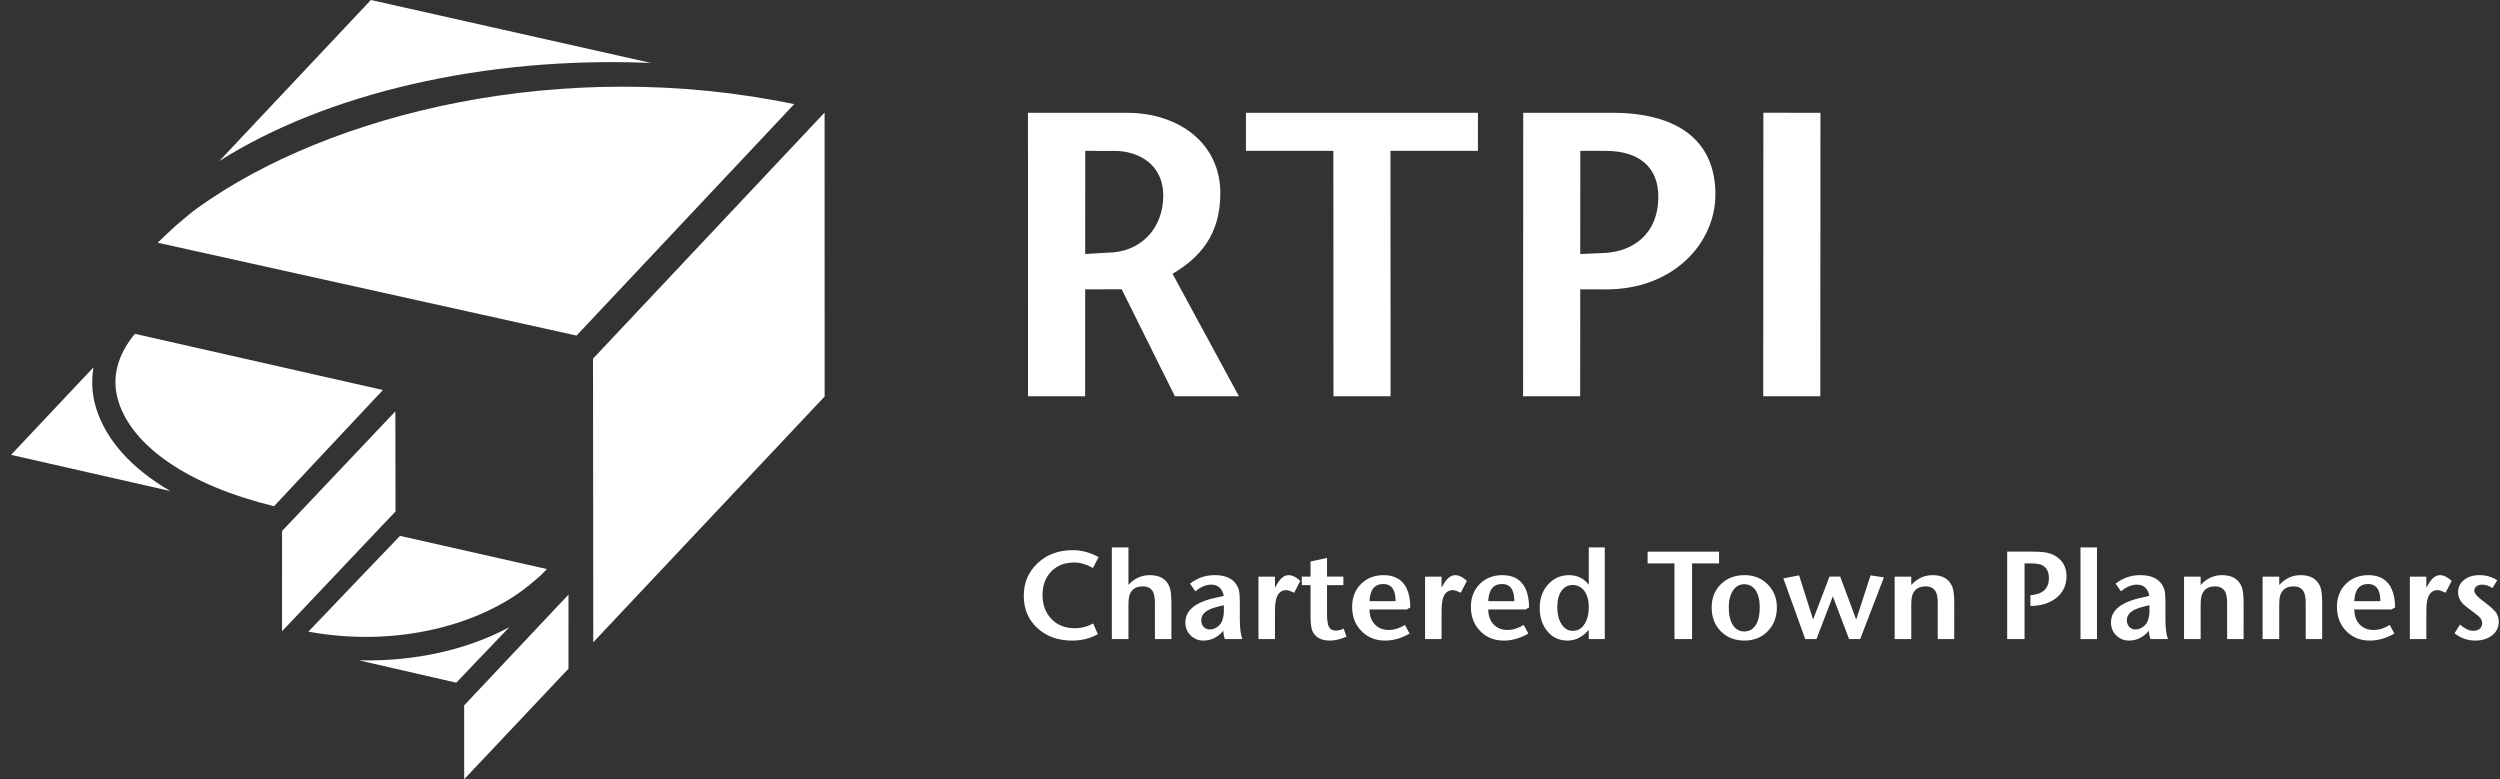
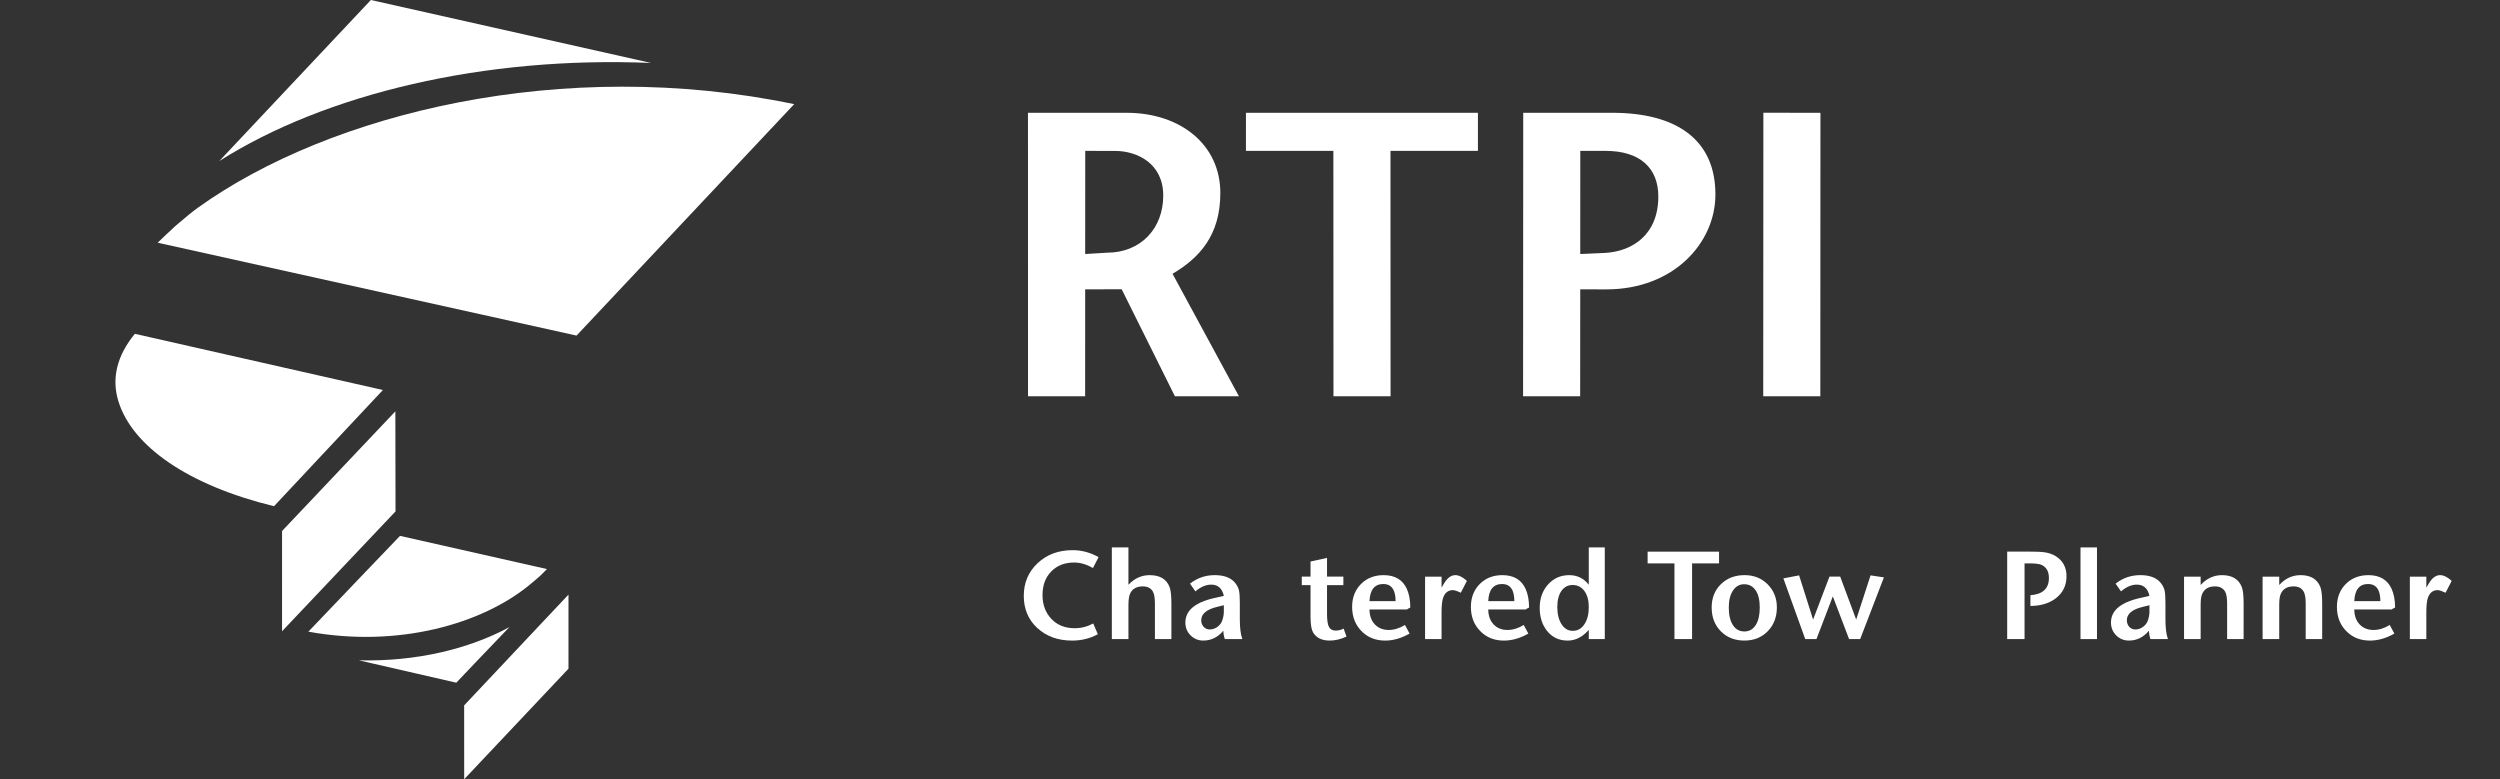
<svg xmlns="http://www.w3.org/2000/svg" width="154" height="48" viewBox="0 0 154 48" fill="none">
  <rect x="0" y="0" width="154" height="48" fill="#333333" stroke="none" />
  <path d="M17.375 32.709L24.354 25.339L24.364 31.503L17.374 38.885L17.375 32.709Z" fill="white" />
-   <path d="M36.53 22.093L50.794 6.934L50.798 24.423L36.546 39.561L36.53 22.093Z" fill="white" />
  <path d="M28.592 43.451L35.019 36.627L35.018 41.192L28.594 48L28.592 43.451Z" fill="white" />
  <path d="M32.665 35.991C32.867 35.821 33.078 35.65 33.29 35.458L33.691 35.055L24.641 33.01C24.641 33.01 20.864 36.945 18.996 38.91C24.509 39.922 29.711 38.447 32.665 35.991" fill="white" />
  <path d="M22.103 40.675C24.75 41.282 27.695 41.961 28.108 42.054C28.309 41.834 29.845 40.227 31.377 38.63C28.88 39.984 25.622 40.765 22.103 40.675Z" fill="white" />
-   <path d="M5.916 25.122C5.662 24.287 5.619 23.45 5.76 22.625C3.958 24.54 1.512 27.137 0.681 28.019C1.846 28.284 6.521 29.346 10.489 30.248C8.084 28.846 6.517 27.091 5.916 25.122" fill="white" />
  <path d="M7.289 24.705C8.136 27.479 11.571 29.886 16.878 31.183C18.246 29.723 22.446 25.244 23.587 24.025C21.717 23.602 10.829 21.136 8.306 20.563C7.206 21.908 6.862 23.296 7.289 24.705Z" fill="white" />
  <path d="M12.201 12.787C11.822 13.059 11.484 13.339 10.795 13.929C10.392 14.3 10.009 14.662 9.713 14.951L35.515 20.672L48.921 6.416C34.694 3.451 20.345 6.95 12.201 12.787Z" fill="white" />
  <path d="M40.107 3.879L22.846 0L13.509 9.92C20.057 5.769 29.849 3.442 40.107 3.879Z" fill="white" />
  <path d="M66.851 9.295L68.665 9.296C70.064 9.293 71.658 10.078 71.656 12.048C71.656 14.074 70.273 15.567 68.178 15.567L66.847 15.648L66.851 9.295ZM63.326 24.411L66.844 24.412L66.847 17.822L69.097 17.82L72.375 24.412L76.318 24.411L72.228 16.865C73.881 15.891 75.175 14.491 75.172 11.896C75.18 8.927 72.731 6.947 69.394 6.948L63.323 6.948L63.326 24.411V24.411Z" fill="white" />
  <path d="M82.142 24.412L82.136 9.294L76.75 9.294L76.751 6.948L91.04 6.948L91.04 9.294L85.653 9.295L85.659 24.41L82.142 24.412Z" fill="white" />
  <path d="M108.615 24.41L108.624 6.946L112.139 6.947L112.132 24.412L108.615 24.41Z" fill="white" />
  <path d="M99.316 6.948L93.831 6.948L93.822 24.41L97.338 24.412L97.343 17.823L98.943 17.826C103.131 17.826 105.672 14.931 105.669 11.986C105.675 8.593 103.259 6.948 99.316 6.948M98.888 15.579L97.343 15.648L97.346 9.295L98.914 9.295C100.986 9.295 102.155 10.316 102.153 12.112C102.15 14.458 100.555 15.48 98.887 15.579H98.888Z" fill="white" />
  <path d="M67.673 34.32L67.327 34.989C66.932 34.764 66.545 34.651 66.165 34.651C65.586 34.651 65.116 34.834 64.758 35.201C64.398 35.568 64.219 36.054 64.219 36.659C64.219 37.249 64.4 37.736 64.762 38.121C65.123 38.506 65.604 38.698 66.204 38.698C66.604 38.698 66.984 38.601 67.343 38.406L67.627 39.068C67.15 39.329 66.622 39.46 66.042 39.46C65.175 39.46 64.463 39.203 63.904 38.691C63.344 38.178 63.065 37.516 63.065 36.706C63.065 35.895 63.35 35.223 63.919 34.69C64.488 34.156 65.206 33.89 66.073 33.89C66.632 33.89 67.166 34.033 67.673 34.321V34.32Z" fill="white" />
  <path d="M72.158 39.368H71.143V37.167C71.143 36.834 71.102 36.593 71.02 36.444C70.897 36.229 70.689 36.121 70.397 36.121C70.001 36.121 69.737 36.278 69.604 36.59C69.542 36.734 69.512 36.967 69.512 37.291V39.368H68.489V33.721H69.512V36.021C69.886 35.626 70.322 35.429 70.82 35.429C71.445 35.429 71.853 35.67 72.043 36.152C72.12 36.347 72.158 36.691 72.158 37.183V39.368L72.158 39.368Z" fill="white" />
  <path d="M76.527 39.367H75.45C75.394 39.208 75.363 39.036 75.358 38.852C75.019 39.257 74.609 39.459 74.127 39.459C73.819 39.459 73.558 39.353 73.342 39.14C73.127 38.927 73.019 38.662 73.019 38.344C73.019 37.882 73.253 37.513 73.721 37.236C73.989 37.077 74.331 36.949 74.748 36.851C74.918 36.81 75.131 36.761 75.389 36.705C75.286 36.243 75.025 36.013 74.609 36.013C74.289 36.013 73.965 36.151 73.636 36.428L73.304 35.951C73.75 35.602 74.258 35.428 74.827 35.428C75.432 35.428 75.863 35.602 76.12 35.951C76.217 36.084 76.284 36.223 76.32 36.366C76.355 36.531 76.373 36.779 76.373 37.113V38.143C76.373 38.682 76.425 39.09 76.527 39.367V39.367ZM75.389 37.651V37.282C75.306 37.303 75.169 37.336 74.978 37.382C74.324 37.541 73.996 37.816 73.996 38.206C73.996 38.37 74.046 38.506 74.146 38.614C74.246 38.721 74.37 38.775 74.519 38.775C74.704 38.775 74.873 38.713 75.027 38.59C75.16 38.483 75.25 38.354 75.296 38.206C75.363 38.005 75.393 37.821 75.388 37.652L75.389 37.651Z" fill="white" />
-   <path d="M80.099 35.782L79.722 36.513C79.496 36.406 79.334 36.352 79.237 36.352C78.95 36.352 78.75 36.506 78.637 36.813C78.57 36.998 78.537 37.303 78.537 37.729V39.368H77.521V35.521H78.537V36.198L78.683 35.952C78.888 35.603 79.122 35.429 79.383 35.429C79.604 35.429 79.843 35.547 80.099 35.782H80.099Z" fill="white" />
  <path d="M82.945 39.213C82.591 39.378 82.245 39.459 81.906 39.459C81.455 39.459 81.126 39.311 80.921 39.013C80.793 38.829 80.729 38.498 80.729 38.021V36.043H80.19V35.52H80.729V34.589L81.745 34.366V35.52H82.752V36.043H81.745V37.813C81.745 38.198 81.784 38.466 81.864 38.617C81.943 38.768 82.083 38.844 82.283 38.844C82.447 38.844 82.609 38.803 82.768 38.721L82.945 39.213V39.213Z" fill="white" />
  <path d="M86.876 37.413C86.876 37.424 86.843 37.444 86.776 37.475C86.71 37.506 86.676 37.529 86.676 37.544H84.361C84.365 37.934 84.477 38.242 84.695 38.468C84.913 38.693 85.197 38.806 85.545 38.806C85.874 38.806 86.207 38.704 86.546 38.498L86.83 39.029C86.323 39.317 85.822 39.46 85.33 39.46C84.766 39.46 84.299 39.286 83.93 38.937C83.504 38.537 83.291 38.019 83.291 37.383C83.291 36.798 83.481 36.321 83.861 35.952C84.219 35.603 84.676 35.429 85.23 35.429C85.928 35.429 86.404 35.711 86.661 36.275C86.799 36.578 86.871 36.957 86.876 37.414L86.876 37.413ZM85.969 37.029C85.969 36.983 85.966 36.921 85.961 36.844C85.919 36.265 85.671 35.975 85.215 35.975C84.676 35.975 84.391 36.326 84.361 37.029H85.969Z" fill="white" />
  <path d="M90.361 35.782L89.984 36.513C89.759 36.406 89.597 36.352 89.5 36.352C89.212 36.352 89.012 36.506 88.9 36.813C88.833 36.998 88.8 37.303 88.8 37.729V39.368H87.784V35.521H88.8V36.198L88.946 35.952C89.151 35.603 89.384 35.429 89.646 35.429C89.866 35.429 90.105 35.547 90.362 35.782H90.361Z" fill="white" />
  <path d="M94.192 37.413C94.192 37.424 94.159 37.444 94.092 37.475C94.025 37.506 93.992 37.529 93.992 37.544H91.676C91.681 37.934 91.793 38.242 92.011 38.468C92.229 38.693 92.512 38.806 92.861 38.806C93.189 38.806 93.523 38.704 93.861 38.498L94.146 39.029C93.638 39.317 93.138 39.46 92.646 39.46C92.081 39.46 91.615 39.286 91.246 38.937C90.82 38.537 90.607 38.019 90.607 37.383C90.607 36.798 90.797 36.321 91.176 35.952C91.535 35.603 91.992 35.429 92.546 35.429C93.243 35.429 93.72 35.711 93.977 36.275C94.115 36.578 94.187 36.957 94.192 37.414L94.192 37.413ZM93.284 37.029C93.284 36.983 93.281 36.921 93.276 36.844C93.235 36.265 92.986 35.975 92.531 35.975C91.992 35.975 91.707 36.326 91.676 37.029H93.284Z" fill="white" />
  <path d="M98.854 39.368H97.869V38.798C97.485 39.24 97.051 39.46 96.569 39.46C96.031 39.46 95.602 39.255 95.284 38.845C94.992 38.47 94.846 38.004 94.846 37.444C94.846 36.865 95.017 36.384 95.361 36.002C95.705 35.62 96.138 35.429 96.662 35.429C97.159 35.429 97.561 35.626 97.869 36.021V33.721H98.854V39.368ZM97.869 37.398C97.869 36.983 97.779 36.652 97.598 36.406C97.418 36.16 97.177 36.036 96.877 36.036C96.587 36.036 96.357 36.157 96.186 36.398C96.016 36.639 95.93 36.97 95.93 37.391C95.93 37.832 96.018 38.187 96.194 38.456C96.369 38.726 96.6 38.86 96.885 38.86C97.18 38.86 97.418 38.726 97.598 38.456C97.779 38.187 97.869 37.834 97.869 37.398Z" fill="white" />
  <path d="M105.893 34.705H104.232V39.367H103.147V34.705H101.493V33.982H105.894V34.705H105.893Z" fill="white" />
  <path d="M109.455 37.413C109.455 38.008 109.268 38.498 108.894 38.882C108.519 39.267 108.04 39.459 107.455 39.459C106.865 39.459 106.382 39.27 106.005 38.89C105.628 38.51 105.439 38.02 105.439 37.42C105.439 36.836 105.629 36.357 106.008 35.986C106.388 35.614 106.875 35.428 107.47 35.428C108.039 35.428 108.513 35.618 108.89 35.997C109.267 36.377 109.455 36.849 109.455 37.413ZM108.401 37.42C108.401 36.969 108.317 36.618 108.147 36.366C107.978 36.115 107.742 35.989 107.439 35.989C107.152 35.989 106.922 36.119 106.751 36.378C106.579 36.637 106.493 36.985 106.493 37.42C106.493 37.882 106.578 38.244 106.747 38.505C106.916 38.767 107.152 38.898 107.455 38.898C107.752 38.898 107.984 38.767 108.151 38.505C108.318 38.244 108.401 37.882 108.401 37.42Z" fill="white" />
-   <path d="M116.049 35.566L114.587 39.367H113.903L112.902 36.736L111.894 39.367H111.202L109.856 35.628L110.825 35.443L111.687 38.166L112.695 35.52H113.356L114.341 38.166L115.226 35.443L116.049 35.566L116.049 35.566Z" fill="white" />
-   <path d="M120.38 39.368H119.365V37.167C119.365 36.834 119.324 36.593 119.242 36.444C119.119 36.229 118.911 36.121 118.619 36.121C118.198 36.121 117.926 36.298 117.803 36.652C117.757 36.785 117.734 36.998 117.734 37.291V39.368H116.711V35.521H117.734V36.036C118.103 35.632 118.542 35.429 119.05 35.429C119.665 35.429 120.07 35.67 120.265 36.152C120.342 36.347 120.381 36.691 120.381 37.183L120.38 39.368Z" fill="white" />
+   <path d="M116.049 35.566L114.587 39.367H113.903L112.902 36.736L111.894 39.367H111.202L109.856 35.628L110.825 35.443L111.687 38.166L112.695 35.52H113.356L114.341 38.166L115.226 35.443L116.049 35.566L116.049 35.566" fill="white" />
  <path d="M127.297 35.496C127.297 36.04 127.094 36.48 126.686 36.816C126.278 37.152 125.741 37.322 125.074 37.327V36.666C125.833 36.609 126.213 36.255 126.213 35.604C126.213 35.204 126.06 34.934 125.756 34.796C125.617 34.734 125.37 34.704 125.014 34.704H124.712V39.366H123.643V33.98H125.066C125.446 33.98 125.715 33.991 125.874 34.011C126.171 34.047 126.423 34.129 126.628 34.257C127.074 34.534 127.297 34.947 127.297 35.496V35.496Z" fill="white" />
  <path d="M129.174 39.368H128.159V33.721H129.174V39.368Z" fill="white" />
  <path d="M133.545 39.367H132.467C132.411 39.208 132.38 39.036 132.375 38.852C132.037 39.257 131.626 39.459 131.144 39.459C130.836 39.459 130.575 39.353 130.359 39.14C130.144 38.927 130.036 38.662 130.036 38.344C130.036 37.882 130.27 37.513 130.739 37.236C131.006 37.077 131.348 36.949 131.765 36.851C131.935 36.81 132.149 36.761 132.406 36.705C132.303 36.243 132.043 36.013 131.626 36.013C131.307 36.013 130.982 36.151 130.653 36.428L130.321 35.951C130.767 35.602 131.275 35.428 131.844 35.428C132.449 35.428 132.88 35.602 133.137 35.951C133.234 36.084 133.301 36.223 133.337 36.366C133.373 36.531 133.391 36.779 133.391 37.113V38.143C133.391 38.682 133.442 39.09 133.545 39.367V39.367ZM132.406 37.651V37.282C132.323 37.303 132.187 37.336 131.996 37.382C131.341 37.541 131.014 37.816 131.014 38.206C131.014 38.37 131.064 38.506 131.163 38.614C131.264 38.721 131.388 38.775 131.537 38.775C131.721 38.775 131.891 38.713 132.044 38.59C132.178 38.483 132.268 38.354 132.314 38.206C132.38 38.005 132.411 37.821 132.406 37.652V37.651Z" fill="white" />
  <path d="M138.206 39.368H137.191V37.167C137.191 36.834 137.15 36.593 137.068 36.444C136.945 36.229 136.737 36.121 136.445 36.121C136.024 36.121 135.752 36.298 135.629 36.652C135.583 36.785 135.56 36.998 135.56 37.291V39.368H134.537V35.521H135.56V36.036C135.929 35.632 136.368 35.429 136.876 35.429C137.491 35.429 137.896 35.67 138.091 36.152C138.168 36.347 138.207 36.691 138.207 37.183L138.206 39.368Z" fill="white" />
  <path d="M143.046 39.368H142.031V37.167C142.031 36.834 141.989 36.593 141.907 36.444C141.785 36.229 141.577 36.121 141.284 36.121C140.864 36.121 140.592 36.298 140.469 36.652C140.423 36.785 140.4 36.998 140.4 37.291V39.368H139.376V35.521H140.4V36.036C140.769 35.632 141.207 35.429 141.715 35.429C142.331 35.429 142.736 35.67 142.931 36.152C143.008 36.347 143.046 36.691 143.046 37.183L143.046 39.368Z" fill="white" />
  <path d="M147.539 37.413C147.539 37.424 147.505 37.444 147.439 37.475C147.372 37.506 147.339 37.529 147.339 37.544H145.023C145.028 37.934 145.14 38.242 145.358 38.468C145.576 38.693 145.859 38.806 146.208 38.806C146.536 38.806 146.87 38.704 147.208 38.498L147.493 39.029C146.985 39.317 146.485 39.46 145.992 39.46C145.428 39.46 144.962 39.286 144.592 38.937C144.167 38.537 143.954 38.019 143.954 37.383C143.954 36.798 144.144 36.321 144.523 35.952C144.882 35.603 145.339 35.429 145.893 35.429C146.59 35.429 147.067 35.711 147.323 36.275C147.462 36.578 147.534 36.957 147.539 37.414L147.539 37.413ZM146.631 37.029C146.631 36.983 146.628 36.921 146.623 36.844C146.582 36.265 146.333 35.975 145.877 35.975C145.339 35.975 145.054 36.326 145.023 37.029H146.631Z" fill="white" />
  <path d="M151.024 35.782L150.647 36.513C150.421 36.406 150.26 36.352 150.162 36.352C149.875 36.352 149.675 36.506 149.562 36.813C149.495 36.998 149.462 37.303 149.462 37.729V39.368H148.447V35.521H149.462V36.198L149.608 35.952C149.813 35.603 150.047 35.429 150.308 35.429C150.529 35.429 150.767 35.547 151.024 35.782Z" fill="white" />
-   <path d="M153.924 38.305C153.924 38.644 153.788 38.921 153.516 39.136C153.244 39.351 152.898 39.459 152.477 39.459C152.005 39.459 151.58 39.31 151.2 39.013L151.531 38.474C151.833 38.731 152.108 38.859 152.354 38.859C152.518 38.859 152.65 38.817 152.75 38.732C152.85 38.648 152.9 38.534 152.9 38.39C152.9 38.267 152.859 38.157 152.777 38.059C152.695 37.962 152.516 37.813 152.239 37.613C151.962 37.413 151.775 37.259 151.677 37.151C151.503 36.951 151.415 36.731 151.415 36.489C151.415 36.177 151.539 35.921 151.785 35.724C152.031 35.526 152.346 35.428 152.731 35.428C153.131 35.428 153.498 35.533 153.831 35.743L153.533 36.228C153.329 36.084 153.115 36.013 152.89 36.013C152.752 36.013 152.639 36.048 152.55 36.12C152.46 36.192 152.416 36.282 152.416 36.389C152.416 36.543 152.592 36.751 152.944 37.013C153.337 37.305 153.598 37.535 153.728 37.701C153.859 37.868 153.924 38.069 153.924 38.305L153.924 38.305Z" fill="white" />
</svg>